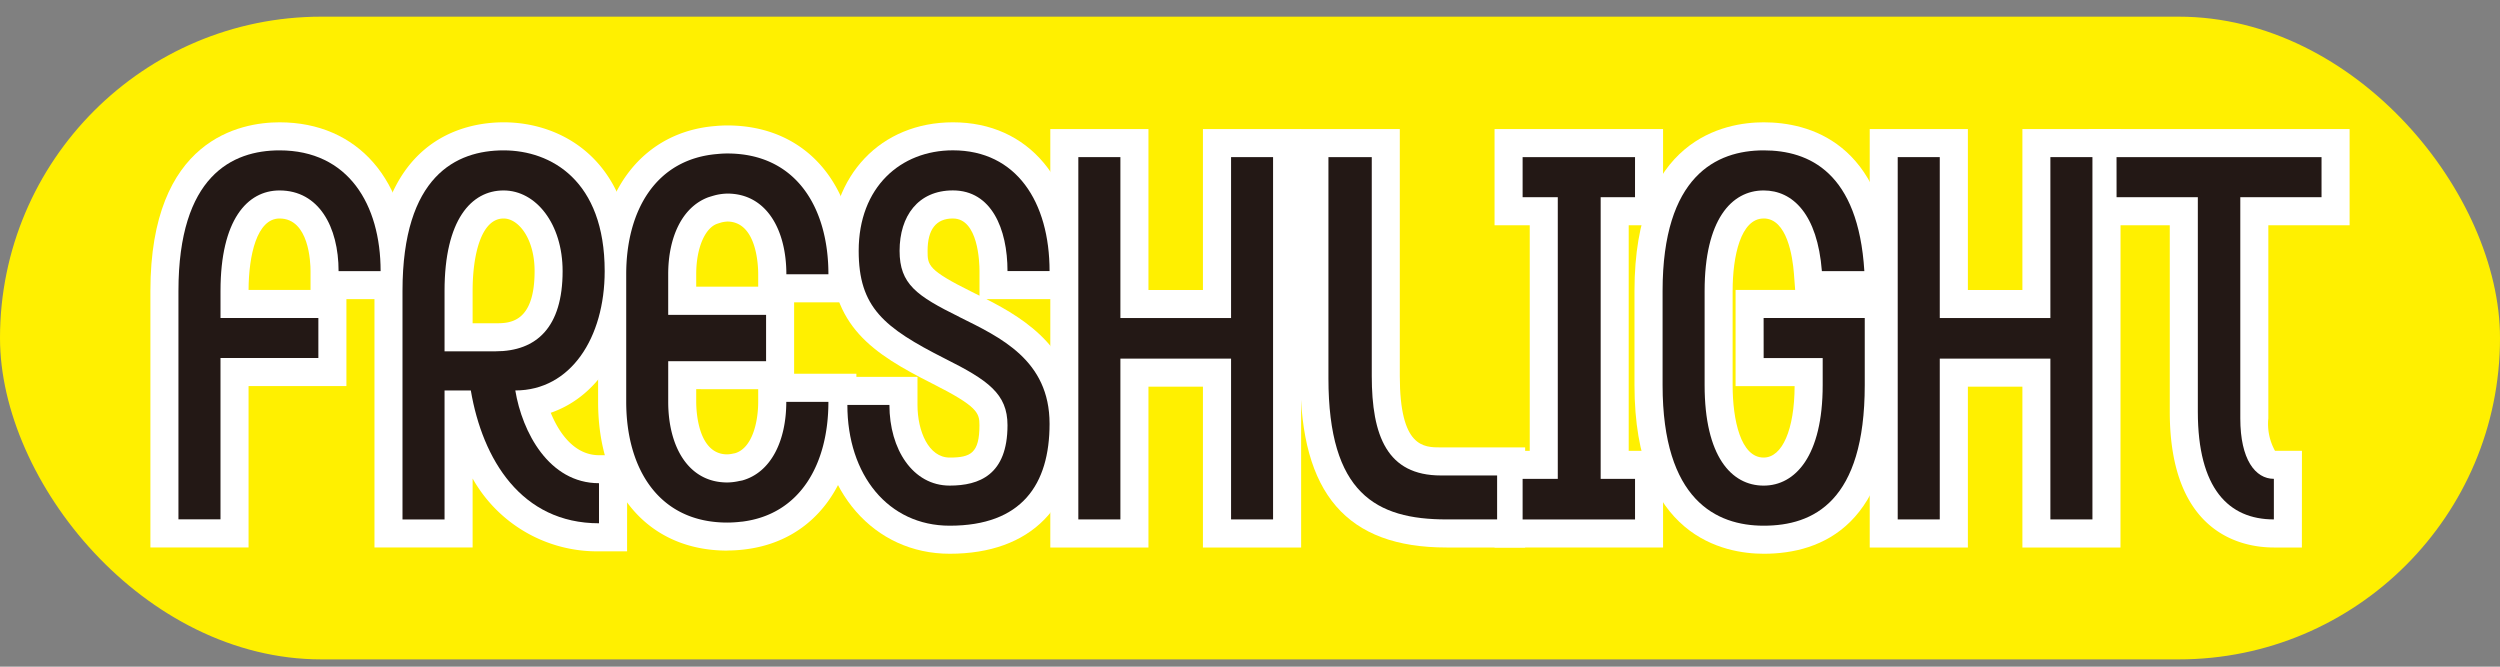
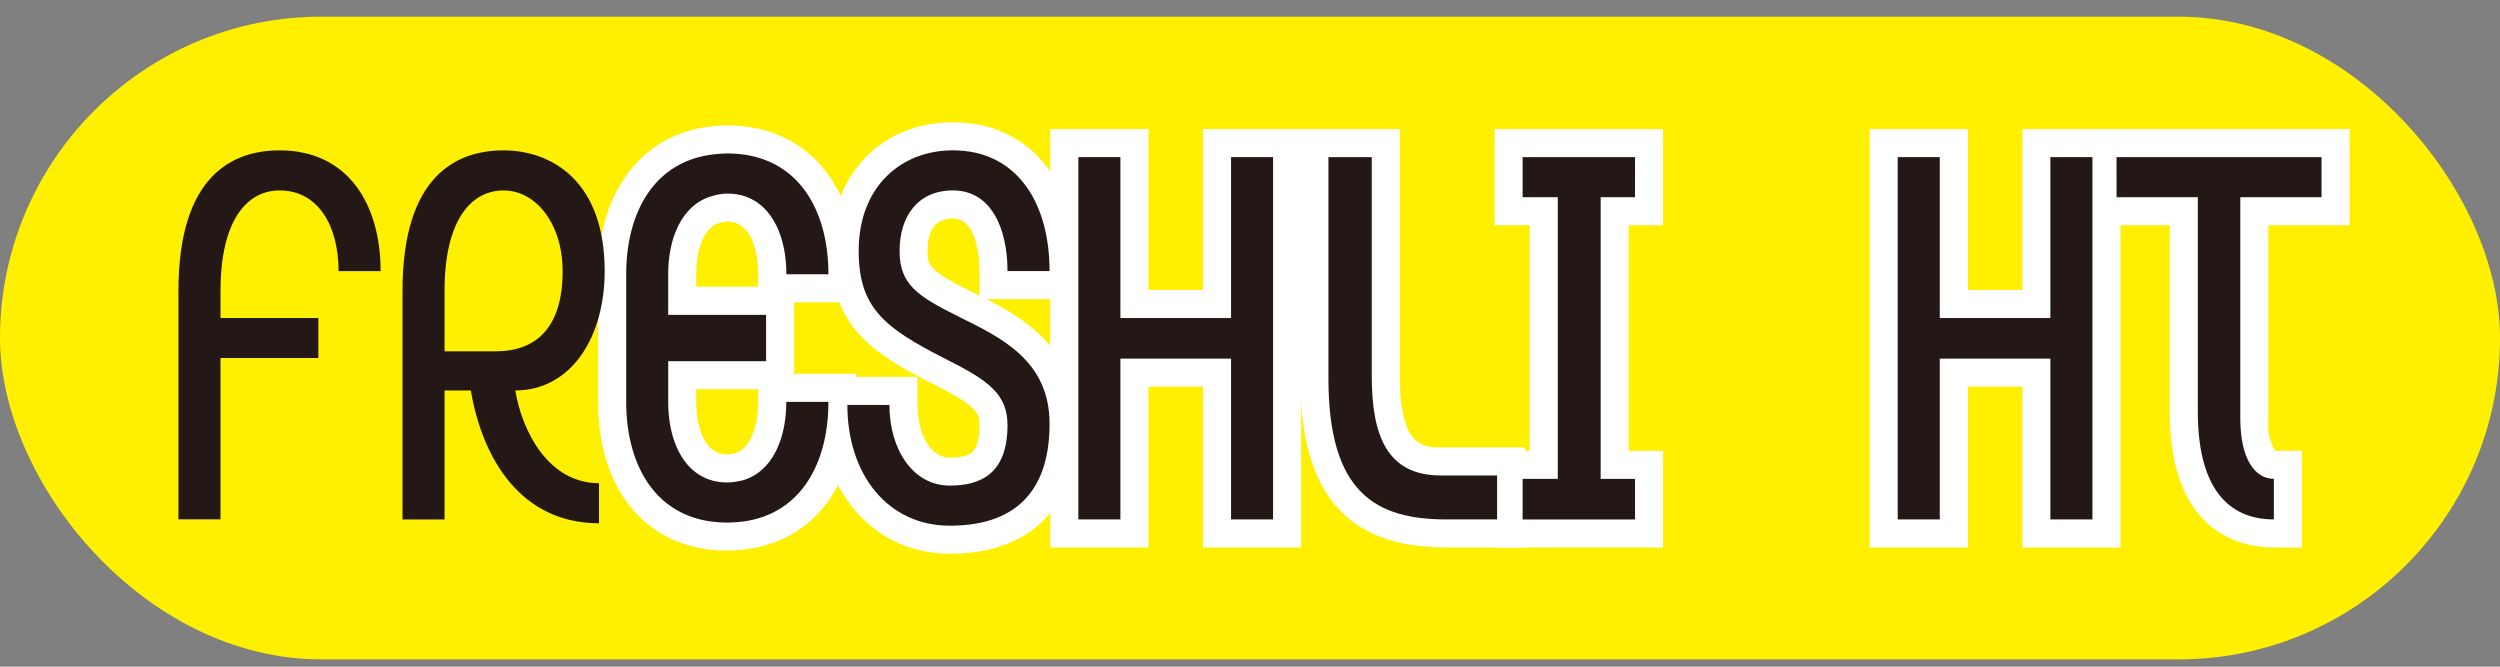
<svg xmlns="http://www.w3.org/2000/svg" width="150" height="40">
  <rect width="100%" height="100%" fill="#808080" stroke="none" />
  <defs>
    <clipPath id="clip-path">
      <path id="長方形_860" data-name="長方形 860" fill="none" stroke="#707070" stroke-width="1" d="M10 19h150v40H10z" />
    </clipPath>
    <clipPath id="clip-path-2">
      <path id="長方形_859" data-name="長方形 859" fill="none" d="M0 0h150v38.563H0z" />
    </clipPath>
  </defs>
  <g id="header_logo" transform="translate(-10 -19)" clip-path="url(#clip-path)">
    <g id="グループ_4471" data-name="グループ 4471" transform="translate(10 20)">
      <g id="グループ_4470" data-name="グループ 4470" clip-path="url(#clip-path-2)">
        <rect id="長方形_858" data-name="長方形 858" width="150" height="38.563" rx="19.281" fill="#fff000" />
-         <path id="パス_798" data-name="パス 798" d="M17.123 33.4h-5.89V18.007c0-9.131 5.42-10.117 7.749-10.117 4.708 0 7.749 3.5 7.749 8.929V18.5h-3.737v5.217h-5.871zm0-15.452h3.718v-1.129c0-.528-.089-3.158-1.859-3.158-1.358 0-1.85 2.2-1.859 4.287" transform="translate(-2.209 -1.551)" fill="#fff" />
-         <path id="パス_799" data-name="パス 799" d="M43.124 33.631h-1.683a8.569 8.569 0 0 1-7.585-4.37V33.4h-5.889V18.007c0-9.131 5.419-10.117 7.749-10.117 3.574 0 7.749 2.338 7.749 8.928 0 4.262-1.942 7.472-4.921 8.5.518 1.267 1.448 2.545 2.9 2.545h1.683zm-9.268-13.684h1.374c.819 0 2.345 0 2.345-3.129 0-1.95-.965-3.157-1.859-3.157-1.371 0-1.86 2.245-1.86 4.346z" transform="translate(-5.499 -1.551)" fill="#fff" />
        <path id="パス_800" data-name="パス 800" d="M69.013 33.776c-4.532 0-7.822-3.755-7.822-8.929v-1.683h5.89v1.683c0 1.569.664 3.158 1.931 3.158s1.787-.27 1.787-1.941c0-.743-.114-1.13-2.833-2.5-3.572-1.808-6.1-3.437-6.1-7.967s3.021-7.707 7.341-7.707c4.545 0 7.482 3.5 7.482 8.929V18.5h-5.471c2.4 1.224 5.471 3.132 5.471 7.476 0 4.957-2.8 7.8-7.676 7.8m.194-20.116c-1.008 0-1.52.653-1.52 1.941 0 .856 0 1.146 2.656 2.462l.2.1.259.129v-1.473c0-.528-.076-3.158-1.592-3.158" transform="translate(-12.032 -1.551)" fill="#fff" />
        <path id="パス_801" data-name="パス 801" d="M110.606 33.5h-4.716c-5.981 0-8.767-3.224-8.767-10.146V8.394h5.962v14.813c0 4.288 1.426 4.288 2.466 4.288h5.055z" transform="translate(-19.097 -1.65)" fill="#fff" />
        <path id="パス_802" data-name="パス 802" d="M121.732 33.5h-10.111v-5.8h2.111V14.166h-2.111V8.394h10.111v5.772h-2.062V27.7h2.062z" transform="translate(-21.948 -1.65)" fill="#fff" />
-         <path id="パス_803" data-name="パス 803" d="M129.821 33.776c-2.329 0-7.749-.986-7.749-10.118v-5.651c0-9.131 5.42-10.117 7.749-10.117 2.68 0 7.249 1.146 7.72 8.825l.11 1.786h-.081v5.158c0 8.362-4.214 10.118-7.749 10.118m0-20.116c-1.371 0-1.86 2.245-1.86 4.346v5.652c0 2.1.488 4.346 1.86 4.346 1.122 0 1.849-1.681 1.859-4.287h-3.542v-5.771h3.575l-.076-1c-.078-.989-.408-3.288-1.816-3.288" transform="translate(-24.003 -1.551)" fill="#fff" />
        <path id="パス_804" data-name="パス 804" d="M93.492 33.5H87.6v-9.65h-3.269v9.65h-5.889V8.394h5.889v9.656H87.6V8.394h5.89z" transform="translate(-15.424 -1.65)" fill="#fff" />
        <path id="パス_805" data-name="パス 805" d="M154.685 33.5H148.8v-9.65h-3.271v9.65h-5.89V8.394h5.89v9.656h3.271V8.394h5.889z" transform="translate(-27.456 -1.65)" fill="#fff" />
        <path id="パス_806" data-name="パス 806" d="M168.783 33.5H167.1c-1.877 0-6.244-.794-6.244-8.147V14.166h-4.877V8.394h15.667v5.772h-4.876v11.592a3.31 3.31 0 0 0 .4 1.94h1.617z" transform="translate(-30.67 -1.65)" fill="#fff" />
        <path id="パス_807" data-name="パス 807" d="M52.418 33.633c-4.707 0-7.749-3.5-7.749-8.929v-7.652c0-5.073 2.768-8.565 7.053-8.895.213-.02.456-.033.7-.033 4.708 0 7.749 3.5 7.749 8.928v1.683H56.43v4.287h3.736V24.7c0 4.937-2.531 8.323-6.61 8.851l-.141.018a8.678 8.678 0 0 1-1 .059m-1.859-9.681v.753c0 .528.09 3.159 1.859 3.159a1.778 1.778 0 0 0 .363-.049l.106-.02c1.026-.3 1.391-1.849 1.391-3.089v-.752zm0-6.148h3.719v-.753c0-.527-.089-3.156-1.86-3.156a2.061 2.061 0 0 0-.325.047 8.35 8.35 0 0 0-.294.092c-.725.272-1.24 1.466-1.24 3.018z" transform="translate(-8.783 -1.597)" fill="#fff" />
        <path id="パス_808" data-name="パス 808" d="M22.936 17.231c0-2.666-1.189-4.841-3.542-4.841-1.941 0-3.542 1.769-3.542 6.029v1.624h5.871v2.4h-5.872v9.681h-2.523V18.419c0-6.9 3.226-8.434 6.065-8.434 4.125 0 6.065 3.246 6.065 7.246z" transform="translate(-2.621 -1.963)" fill="#231815" />
        <path id="パス_809" data-name="パス 809" d="M36.126 9.985c2.839 0 6.066 1.8 6.066 7.246 0 4-2.038 7.159-5.363 7.159.413 2.493 2.014 5.565 5.022 5.565v2.405c-4.658 0-6.987-3.826-7.691-7.97h-1.576v7.739h-2.523v-13.71c0-6.9 3.227-8.434 6.065-8.434m-3.542 8.434v3.623h3.057c2.475 0 4.027-1.449 4.027-4.811 0-2.841-1.6-4.841-3.542-4.841s-3.542 1.769-3.542 6.029" transform="translate(-5.911 -1.963)" fill="#231815" />
        <path id="パス_810" data-name="パス 810" d="M70.007 19.984c2.45 1.217 5.411 2.58 5.411 6.405 0 3.652-1.674 6.116-5.993 6.116-3.688 0-6.139-3.044-6.139-7.247h2.523c0 2.667 1.408 4.841 3.615 4.841 1.771 0 3.47-.638 3.47-3.623 0-1.884-1.165-2.7-3.761-4-3.664-1.856-5.168-3.073-5.168-6.464 0-3.826 2.523-6.029 5.653-6.029 3.809 0 5.8 3.1 5.8 7.246h-2.524c0-2.55-.97-4.841-3.275-4.841-2.087 0-3.2 1.537-3.2 3.624 0 2 1.019 2.7 3.591 3.971" transform="translate(-12.444 -1.963)" fill="#231815" />
        <path id="パス_811" data-name="パス 811" d="M105.963 29.589h3.373v2.638H106.3c-4.222 0-7.085-1.566-7.085-8.464V10.489h2.6v13.13c0 3.594.921 5.971 4.149 5.971" transform="translate(-19.509 -2.062)" fill="#231815" />
        <path id="パス_812" data-name="パス 812" d="M120.461 12.894H118.4v16.9h2.062v2.434h-6.745v-2.435h2.11v-16.9h-2.11v-2.404h6.745z" transform="translate(-22.36 -2.062)" fill="#231815" />
-         <path id="パス_813" data-name="パス 813" d="M130.232 20.042h6.068v4.028c0 6.985-3.081 8.435-6.065 8.435-2.838 0-6.065-1.537-6.065-8.435v-5.651c0-6.9 3.227-8.434 6.065-8.434 2.742 0 5.677 1.333 6.041 7.246h-2.548c-.267-3.42-1.747-4.841-3.494-4.841-1.941 0-3.542 1.769-3.542 6.029v5.652c0 4.261 1.6 6.029 3.542 6.029 1.892 0 3.542-1.768 3.542-6.029v-1.624h-3.542z" transform="translate(-24.415 -1.963)" fill="#231815" />
        <path id="パス_814" data-name="パス 814" d="M89.7 10.489v9.655h-6.64v-9.655h-2.524v21.738h2.524v-9.648h6.64v9.648h2.52V10.489z" transform="translate(-15.836 -2.062)" fill="#231815" />
        <path id="パス_815" data-name="パス 815" d="M150.891 10.489v9.655h-6.637v-9.655h-2.523v21.738h2.523v-9.648h6.637v9.648h2.523V10.489z" transform="translate(-27.868 -2.062)" fill="#231815" />
        <path id="パス_816" data-name="パス 816" d="M158.074 10.489h12.3v2.405H165.5V26.17c0 2.463.9 3.622 2.014 3.622v2.435c-2.718 0-4.562-1.855-4.562-6.464V12.894h-4.876z" transform="translate(-31.082 -2.062)" fill="#231815" />
        <path id="パス_817" data-name="パス 817" d="M53.707 29.839c-.056.018-.108.019-.166.033a3.352 3.352 0 0 1-.711.085c-2.353 0-3.542-2.174-3.542-4.84v-2.435h5.872V19.9h-5.873v-2.436c0-2.19.816-4.028 2.409-4.62 0 0 .327-.105.5-.144a3.374 3.374 0 0 1 .638-.076c2.354 0 3.543 2.174 3.543 4.84H58.9c0-4-1.941-7.246-6.066-7.246-.187 0-.377.01-.566.029-3.732.288-5.5 3.408-5.5 7.217v7.653c0 4 1.942 7.246 6.065 7.246a7.03 7.03 0 0 0 .849-.054.169.169 0 0 0 .028 0c3.52-.432 5.189-3.484 5.189-7.188h-2.527c0 2.31-.9 4.245-2.666 4.722" transform="translate(-9.195 -2.009)" fill="#231815" />
      </g>
    </g>
  </g>
</svg>